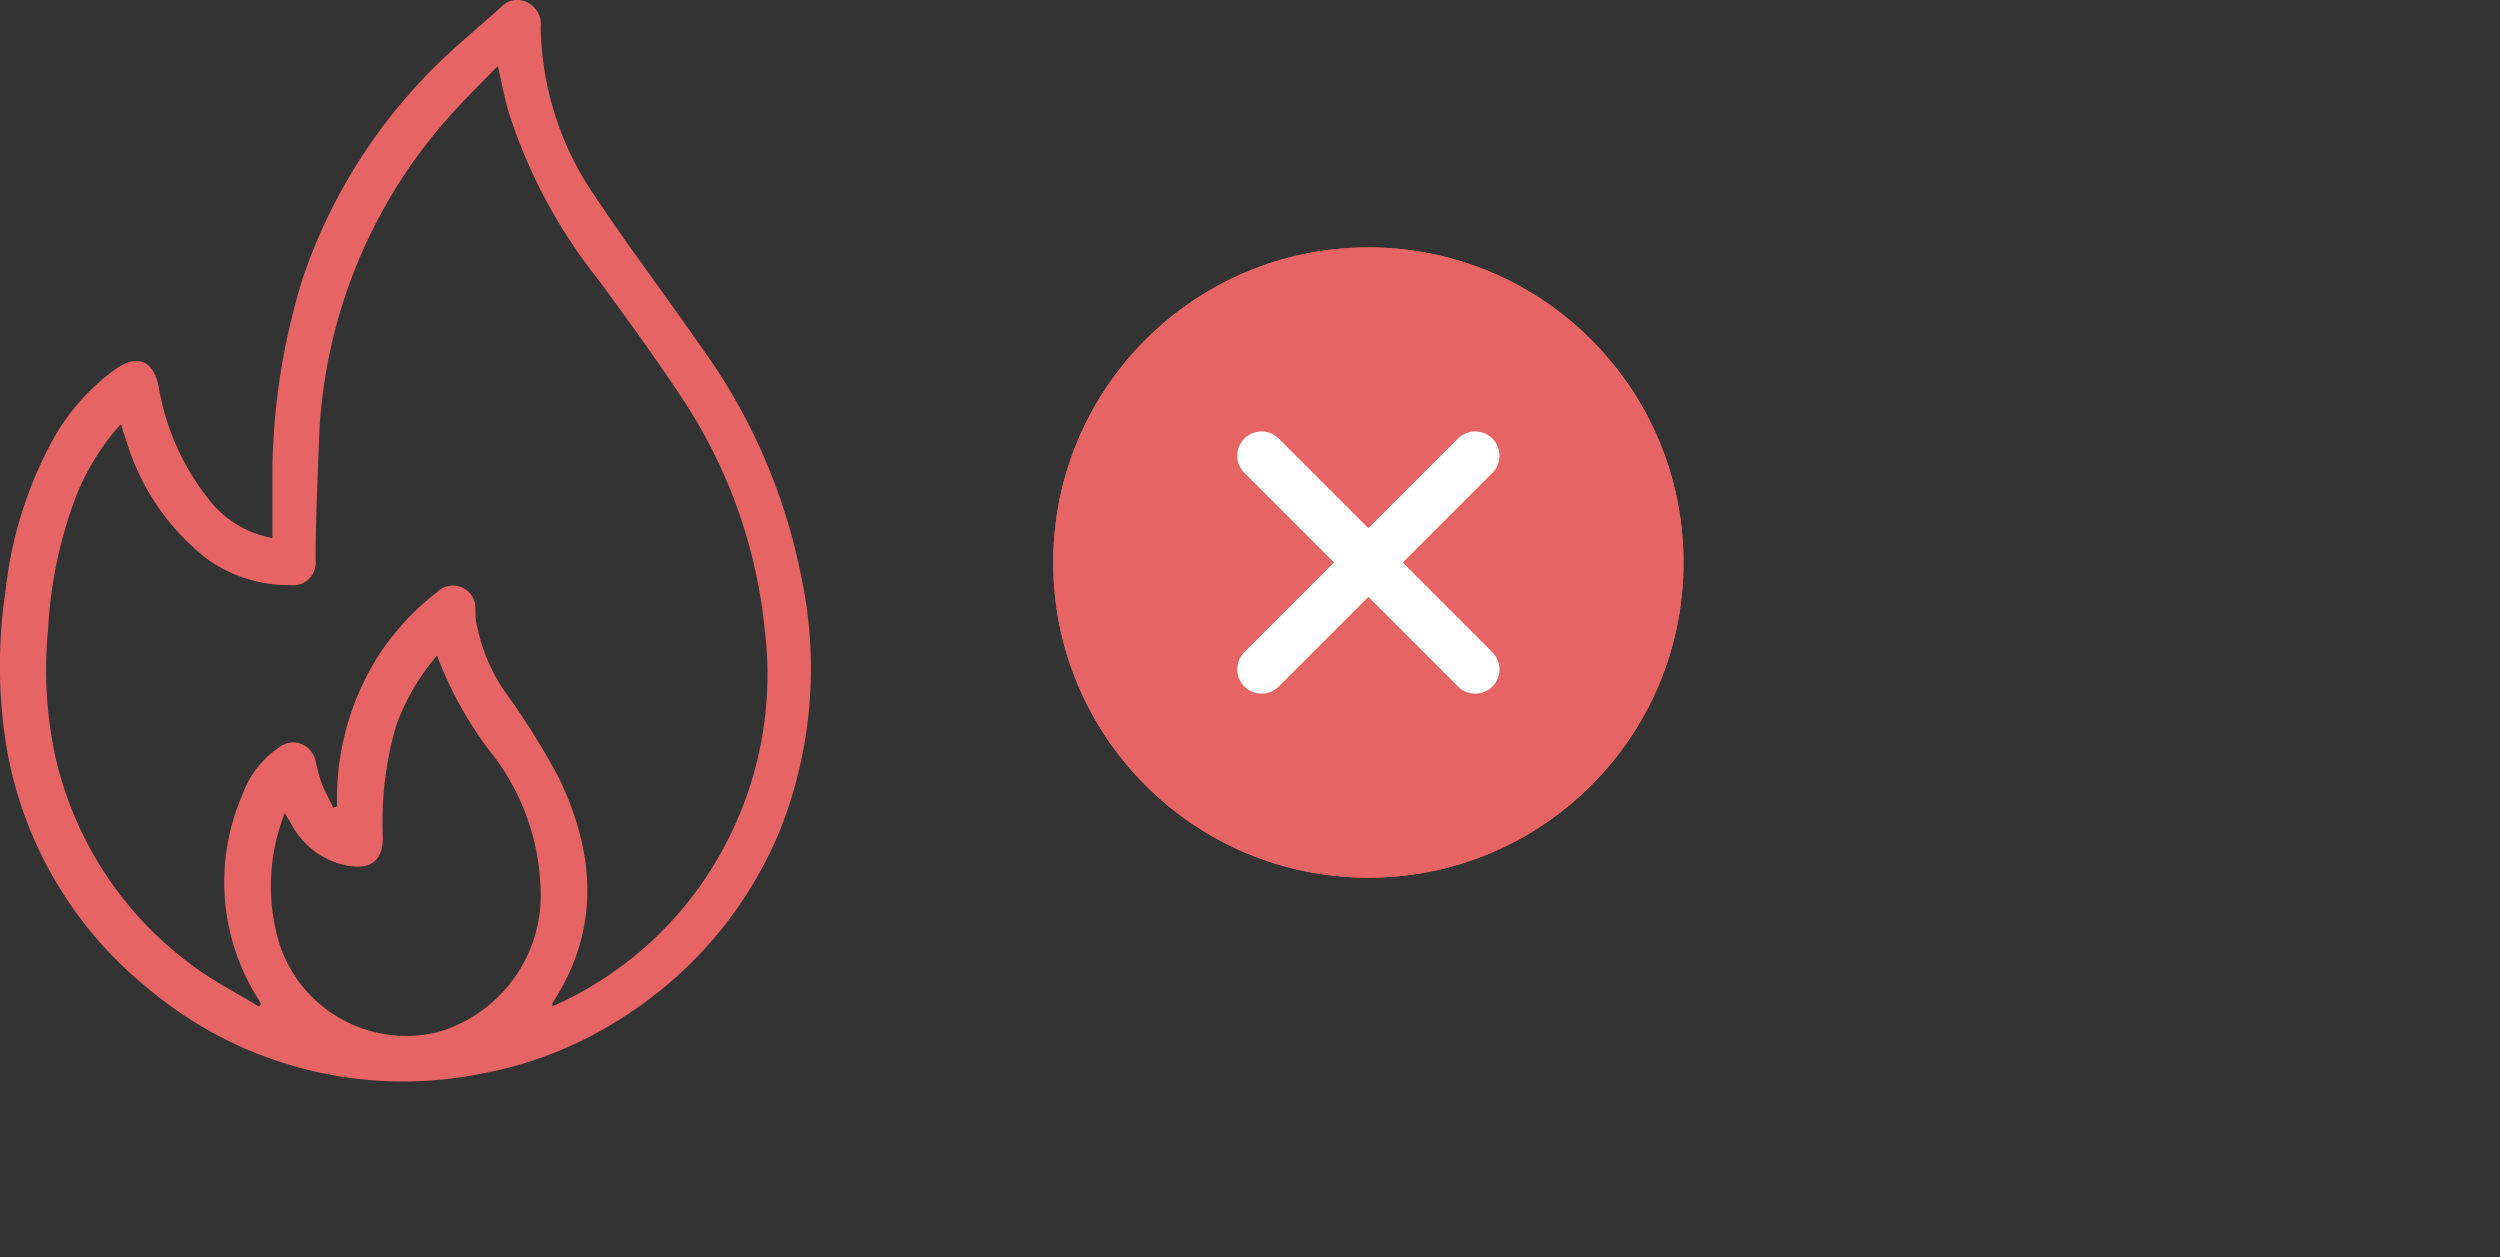
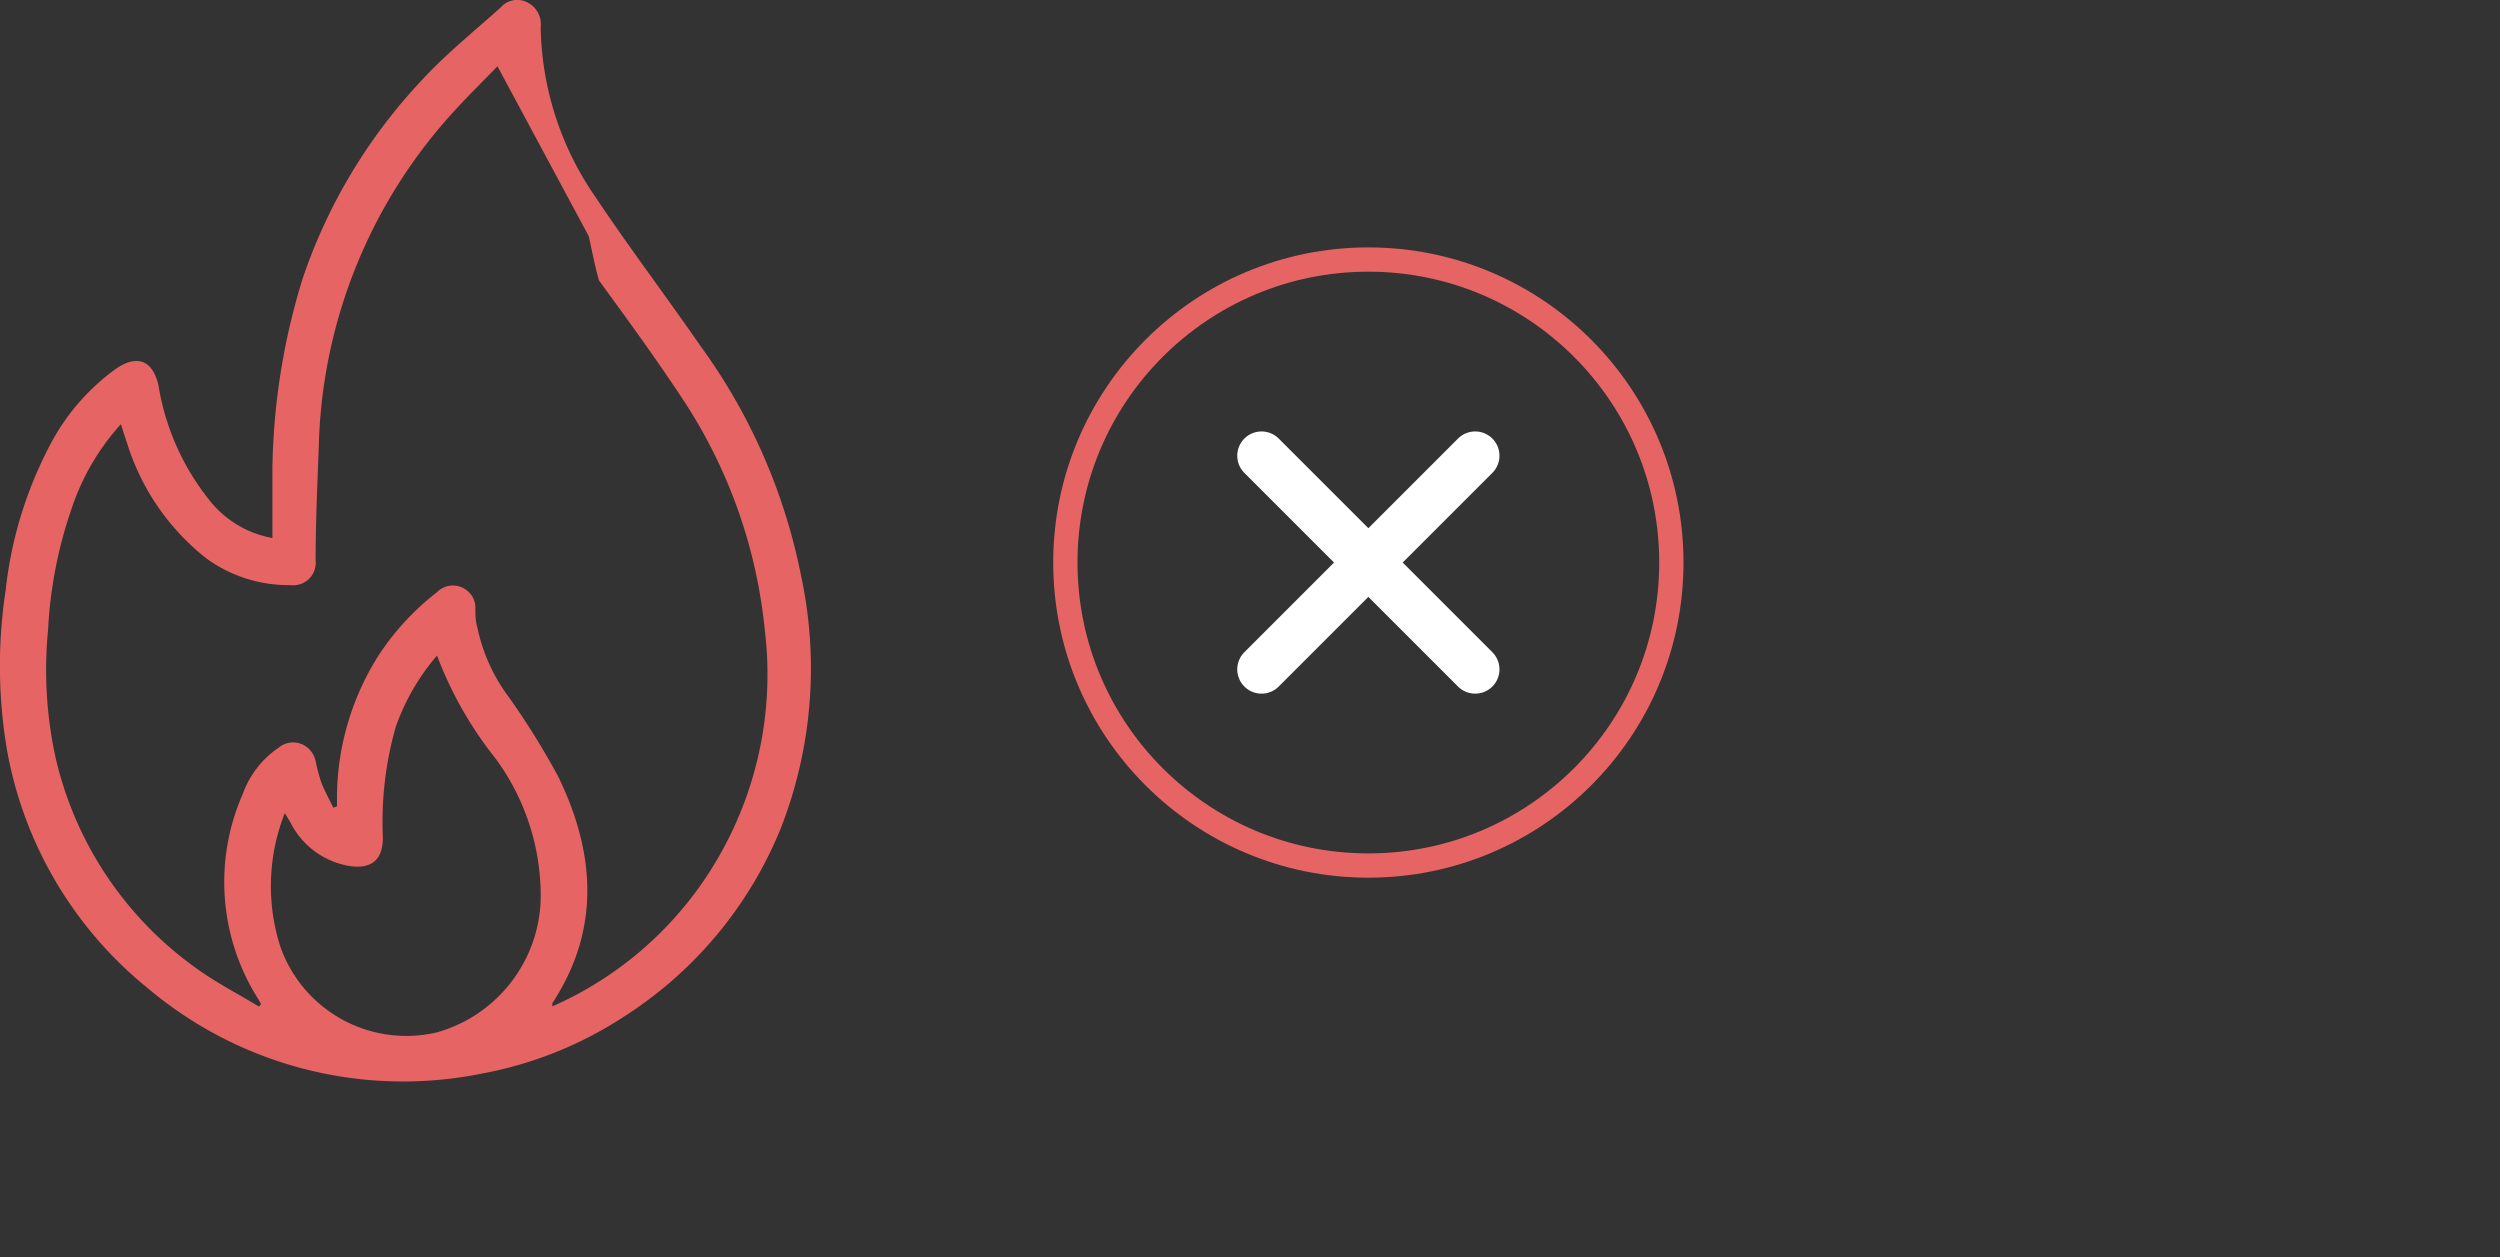
<svg xmlns="http://www.w3.org/2000/svg" id="Layer_1" data-name="Layer 1" viewBox="0 0 102.97 51.78">
  <rect x="0" y="0" width="102.97" height="51.78" fill="#333333" stroke="none" />
  <defs>
    <style>
      .cls-1 {
        fill: #e66463;
      }

      .cls-2, .cls-3 {
        fill: none;
      }

      .cls-2 {
        stroke: #e66463;
      }

      .cls-3 {
        stroke: #fff;
        stroke-linecap: round;
        stroke-width: 2px;
      }
    </style>
  </defs>
  <g id="Group_6021" data-name="Group 6021">
    <g id="Group_5943" data-name="Group 5943">
      <g id="Ellipse_2" data-name="Ellipse 2">
-         <circle class="cls-1" cx="56.36" cy="23.17" r="12.98" />
        <circle class="cls-2" cx="56.36" cy="23.17" r="12.48" />
      </g>
      <line id="Line_101" data-name="Line 101" class="cls-3" x1="51.96" y1="27.57" x2="60.76" y2="18.77" />
      <line id="Line_102" data-name="Line 102" class="cls-3" x1="51.96" y1="18.77" x2="60.76" y2="27.57" />
    </g>
-     <path id="Path_1474" data-name="Path 1474" class="cls-1" d="M11.22,22.16c0-1,0-1.95,0-2.9a27.73,27.73,0,0,1,1.24-7.77,22.33,22.33,0,0,1,4.86-8.13c1-1.1,2.2-2.06,3.31-3.06A.9.9,0,0,1,21.76.12a1,1,0,0,1,.51,1,12.62,12.62,0,0,0,2.26,7c1.38,2.07,2.89,4.06,4.3,6.1A24,24,0,0,1,33,23.74a18.11,18.11,0,0,1-.85,10.4,16.62,16.62,0,0,1-6.43,7.72,16,16,0,0,1-5.83,2.35A16.32,16.32,0,0,1,6.06,40.68,16.3,16.3,0,0,1,.29,30.9a20.69,20.69,0,0,1-.06-6.57,16.71,16.71,0,0,1,1.83-6,9,9,0,0,1,2.7-3.13c.89-.62,1.54-.36,1.77.69a10.15,10.15,0,0,0,2.2,4.84A4.27,4.27,0,0,0,11.22,22.16ZM20.49,2.73c-.58.6-1.11,1.12-1.61,1.66a21.19,21.19,0,0,0-5.75,14C13.07,20,13,21.54,13,23.1a.92.92,0,0,1-.82,1,.81.81,0,0,1-.22,0A5.75,5.75,0,0,1,8.5,23a9.7,9.7,0,0,1-3.27-4.76c-.08-.23-.16-.48-.25-.77a9.72,9.72,0,0,0-2,3.39,18.07,18.07,0,0,0-1,5.08,17,17,0,0,0,.29,5.18A14.7,14.7,0,0,0,8,39.82c.84.62,1.78,1.1,2.67,1.64l.08-.11-.1-.18A9,9,0,0,1,10,32.7a3.9,3.9,0,0,1,1.47-1.9.93.93,0,0,1,1.33.13,1,1,0,0,1,.21.47,7,7,0,0,0,.24.87c.14.34.32.67.48,1l.15-.06v-.5A11,11,0,0,1,15.59,27,10.67,10.67,0,0,1,18,24.39a.92.92,0,0,1,1.31,0,.88.88,0,0,1,.27.62c0,.29,0,.58.09.87a7.21,7.21,0,0,0,1.25,2.78A31.52,31.52,0,0,1,23,32c1.51,3.12,1.75,6.27-.25,9.32,0,0,0,.07,0,.13a14.73,14.73,0,0,0,6.45-5.5,15.07,15.07,0,0,0,2.3-10A21,21,0,0,0,28,16.26c-1.06-1.6-2.2-3.16-3.33-4.71a21.52,21.52,0,0,1-3.74-7c-.16-.56-.27-1.14-.42-1.82ZM18,27a9.19,9.19,0,0,0-1.7,2.94,14.23,14.23,0,0,0-.53,4.55c0,.95-.49,1.33-1.43,1.17a3.33,3.33,0,0,1-2.38-1.79l-.23-.38A8.18,8.18,0,0,0,11.55,39,5.5,5.5,0,0,0,18,42.52a5.87,5.87,0,0,0,4.27-5.47,9.55,9.55,0,0,0-1.86-5.81A15.63,15.63,0,0,1,18,27Z" />
+     <path id="Path_1474" data-name="Path 1474" class="cls-1" d="M11.22,22.16c0-1,0-1.95,0-2.9a27.73,27.73,0,0,1,1.24-7.77,22.33,22.33,0,0,1,4.86-8.13c1-1.1,2.2-2.06,3.31-3.06A.9.9,0,0,1,21.76.12a1,1,0,0,1,.51,1,12.62,12.62,0,0,0,2.26,7c1.38,2.07,2.89,4.06,4.3,6.1A24,24,0,0,1,33,23.74a18.11,18.11,0,0,1-.85,10.4,16.62,16.62,0,0,1-6.43,7.72,16,16,0,0,1-5.83,2.35A16.32,16.32,0,0,1,6.06,40.68,16.3,16.3,0,0,1,.29,30.9a20.69,20.69,0,0,1-.06-6.57,16.71,16.71,0,0,1,1.83-6,9,9,0,0,1,2.7-3.13c.89-.62,1.54-.36,1.77.69a10.15,10.15,0,0,0,2.2,4.84A4.27,4.27,0,0,0,11.22,22.16ZM20.49,2.73c-.58.6-1.11,1.12-1.61,1.66a21.19,21.19,0,0,0-5.75,14C13.07,20,13,21.54,13,23.1a.92.92,0,0,1-.82,1,.81.81,0,0,1-.22,0A5.75,5.75,0,0,1,8.5,23a9.7,9.7,0,0,1-3.27-4.76c-.08-.23-.16-.48-.25-.77a9.72,9.72,0,0,0-2,3.39,18.07,18.07,0,0,0-1,5.08,17,17,0,0,0,.29,5.18A14.7,14.7,0,0,0,8,39.82c.84.62,1.78,1.1,2.67,1.64l.08-.11-.1-.18A9,9,0,0,1,10,32.7a3.9,3.9,0,0,1,1.47-1.9.93.93,0,0,1,1.33.13,1,1,0,0,1,.21.47,7,7,0,0,0,.24.87c.14.34.32.67.48,1l.15-.06v-.5A11,11,0,0,1,15.59,27,10.67,10.67,0,0,1,18,24.39a.92.92,0,0,1,1.31,0,.88.88,0,0,1,.27.62c0,.29,0,.58.09.87a7.21,7.21,0,0,0,1.25,2.78A31.52,31.52,0,0,1,23,32c1.51,3.12,1.75,6.27-.25,9.32,0,0,0,.07,0,.13a14.73,14.73,0,0,0,6.45-5.5,15.07,15.07,0,0,0,2.3-10A21,21,0,0,0,28,16.26c-1.06-1.6-2.2-3.16-3.33-4.71c-.16-.56-.27-1.14-.42-1.82ZM18,27a9.19,9.19,0,0,0-1.7,2.94,14.23,14.23,0,0,0-.53,4.55c0,.95-.49,1.33-1.43,1.17a3.33,3.33,0,0,1-2.38-1.79l-.23-.38A8.18,8.18,0,0,0,11.55,39,5.5,5.5,0,0,0,18,42.52a5.87,5.87,0,0,0,4.27-5.47,9.55,9.55,0,0,0-1.86-5.81A15.63,15.63,0,0,1,18,27Z" />
  </g>
</svg>